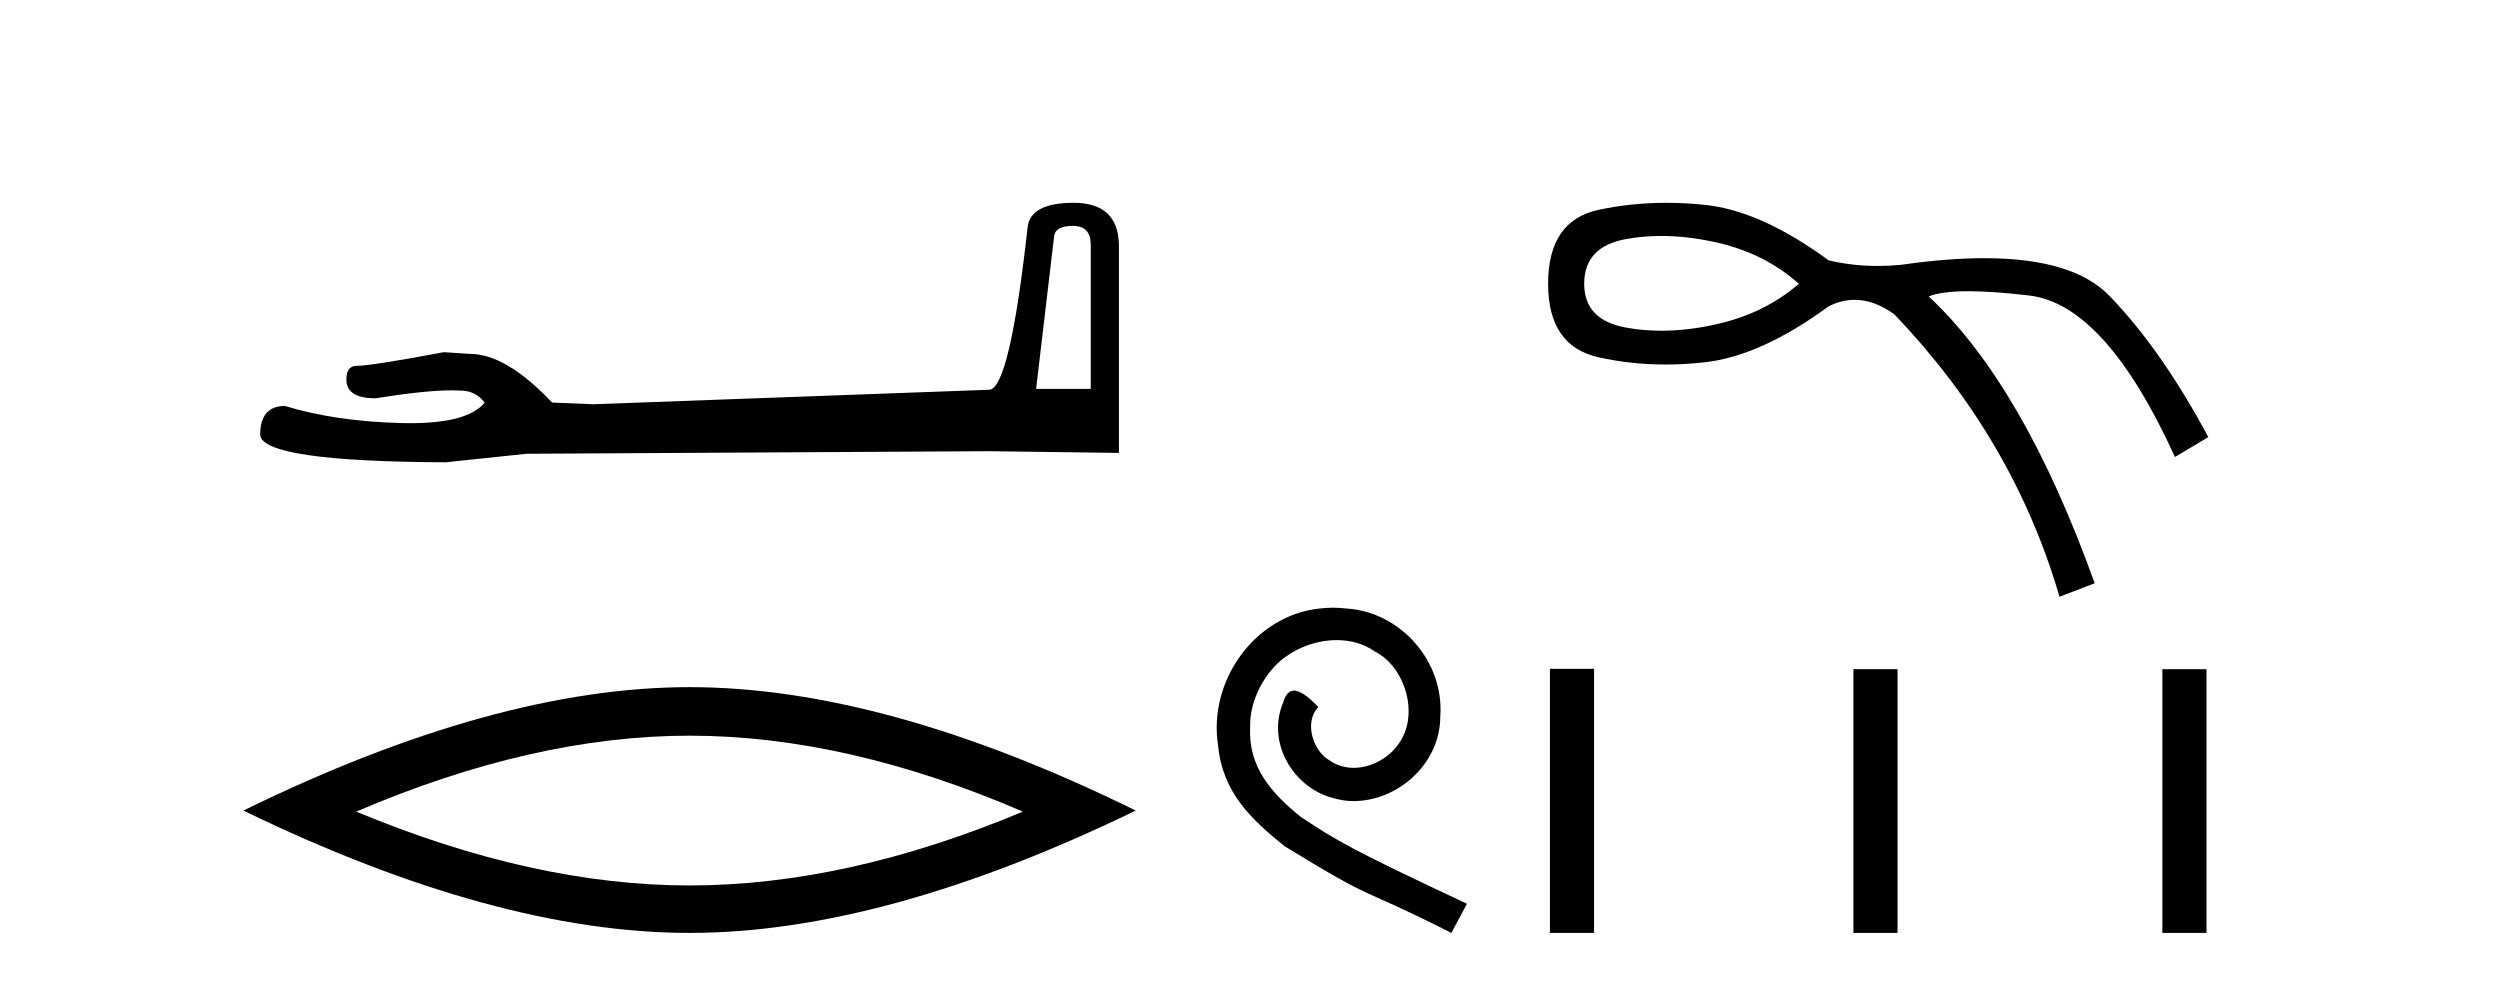
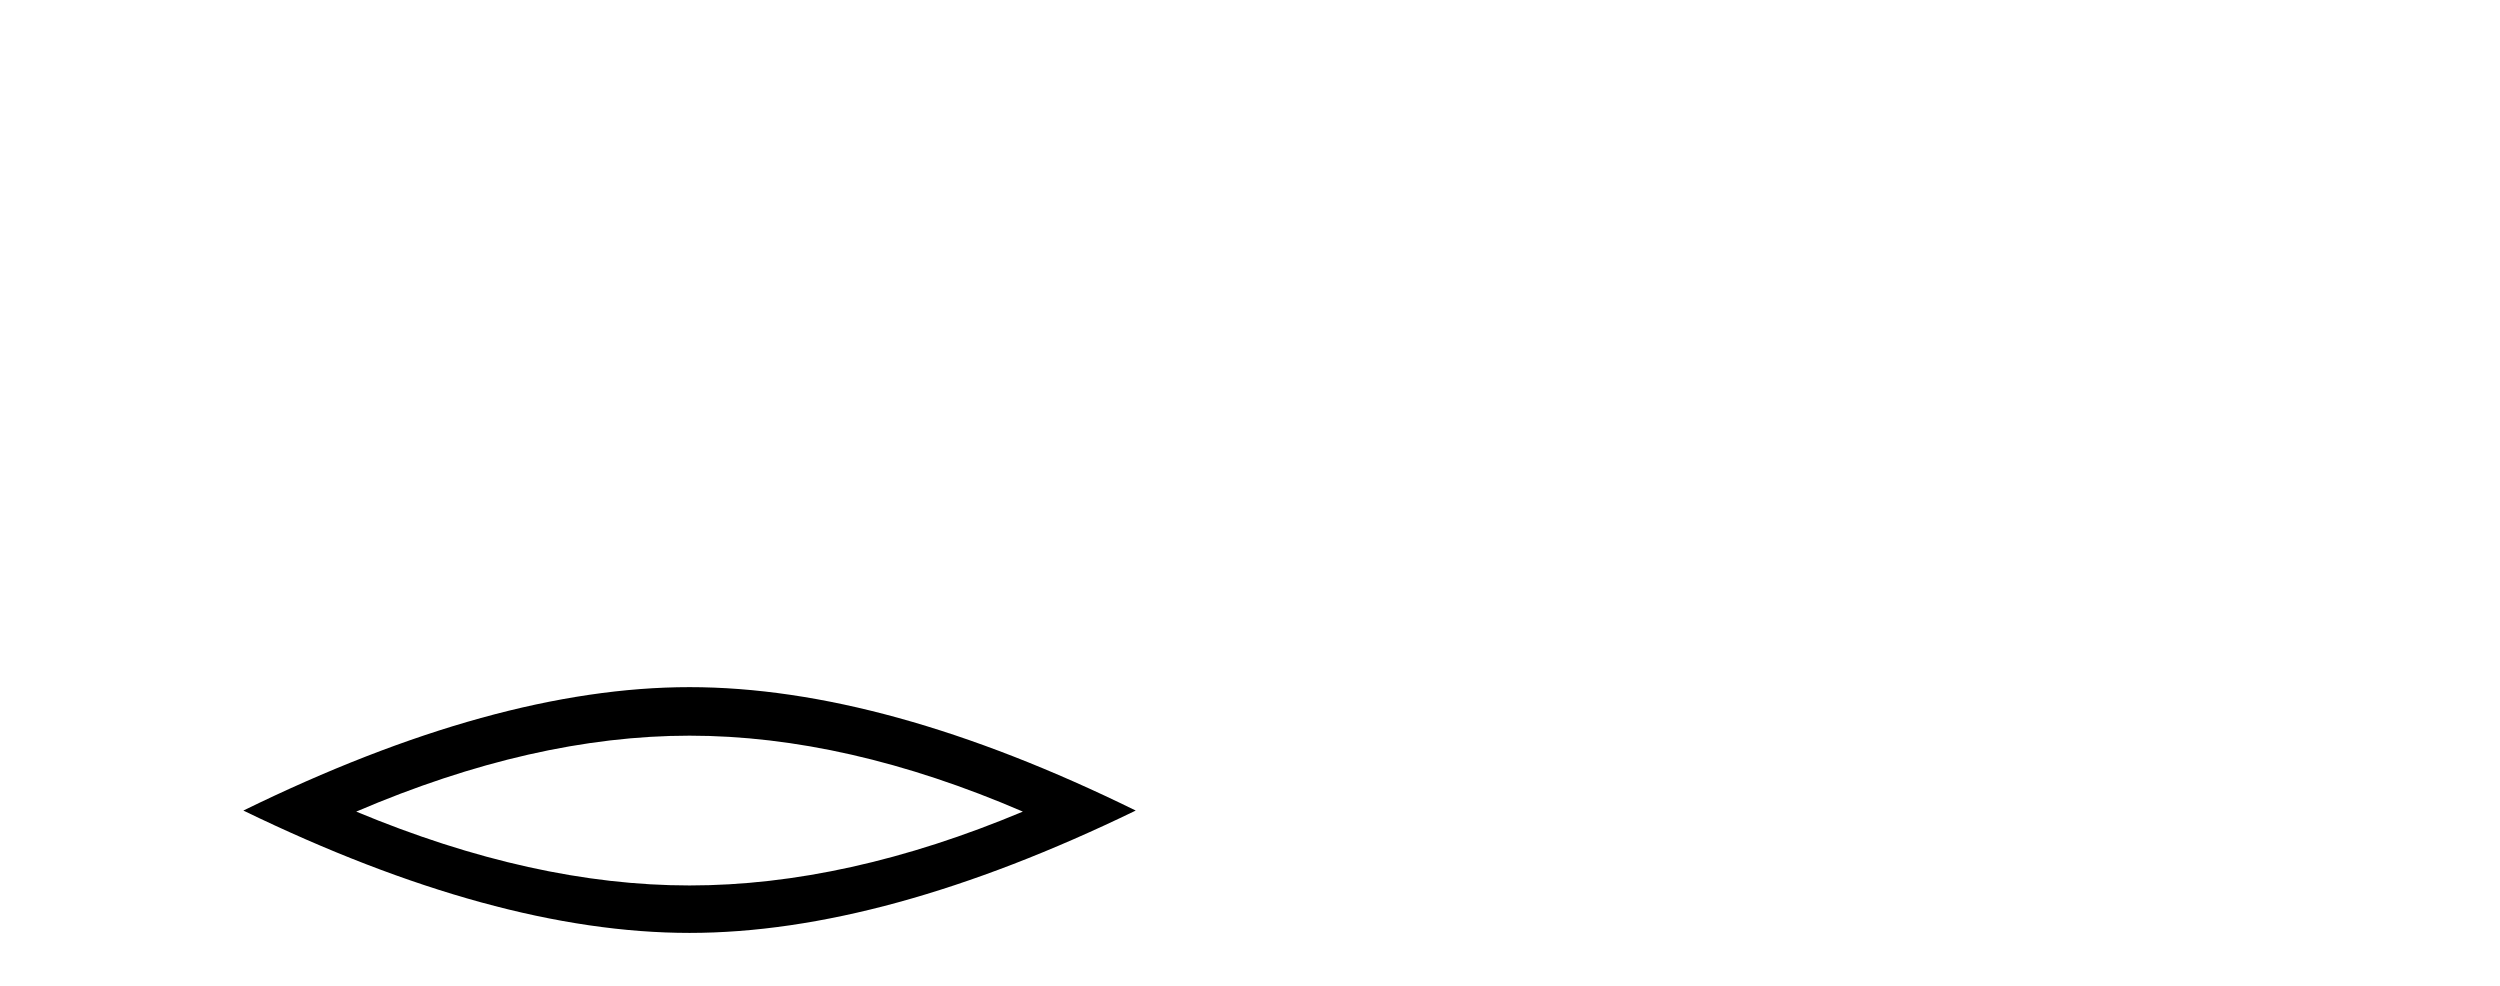
<svg xmlns="http://www.w3.org/2000/svg" width="104.0" height="41.0">
-   <path d="M 44.629 9.396 Q 45.375 9.396 45.375 10.177 L 45.375 16.178 L 43.102 16.178 L 43.848 9.857 Q 43.884 9.396 44.629 9.396 ZM 44.665 8.437 Q 42.854 8.437 42.747 9.467 Q 42.002 16.178 41.149 16.214 L 24.672 16.817 L 22.968 16.746 Q 21.05 14.722 19.559 14.722 Q 19.026 14.687 18.458 14.651 Q 15.44 15.219 14.836 15.219 Q 14.41 15.219 14.41 15.788 Q 14.41 16.569 15.617 16.569 Q 17.691 16.238 18.798 16.238 Q 18.999 16.238 19.168 16.249 Q 19.772 16.249 20.163 16.746 Q 19.47 17.604 17.063 17.604 Q 16.878 17.604 16.683 17.599 Q 13.948 17.528 11.853 16.888 Q 10.823 16.888 10.823 18.096 Q 10.93 19.197 18.529 19.232 L 21.903 18.877 L 41.149 18.77 L 46.547 18.841 L 46.547 10.177 Q 46.511 8.437 44.665 8.437 Z" style="fill:#000000;stroke:none" />
  <path d="M 28.685 30.604 Q 35.223 30.604 42.551 33.763 Q 35.223 36.835 28.685 36.835 Q 22.191 36.835 14.819 33.763 Q 22.191 30.604 28.685 30.604 ZM 28.685 28.585 Q 20.611 28.585 10.124 33.719 Q 20.611 38.809 28.685 38.809 Q 36.759 38.809 47.246 33.719 Q 36.803 28.585 28.685 28.585 Z" style="fill:#000000;stroke:none" />
-   <path d="M 55.457 25.279 C 55.269 25.279 55.081 25.297 54.893 25.314 C 52.177 25.604 50.247 28.354 50.674 31.019 C 50.862 33.001 52.092 34.111 53.441 35.205 C 57.456 37.665 56.328 36.759 60.377 38.809 L 61.026 37.596 C 56.209 35.341 55.628 34.983 54.124 33.992 C 52.895 33.001 51.921 31.908 52.006 30.251 C 51.972 29.106 52.655 27.927 53.424 27.364 C 54.039 26.902 54.825 26.629 55.594 26.629 C 56.174 26.629 56.721 26.766 57.199 27.107 C 58.412 27.705 59.079 29.687 58.19 30.934 C 57.78 31.532 57.046 31.942 56.311 31.942 C 55.952 31.942 55.594 31.839 55.286 31.617 C 54.671 31.276 54.21 30.08 54.842 29.414 C 54.552 29.106 54.142 28.73 53.834 28.73 C 53.629 28.73 53.475 28.884 53.373 29.243 C 52.69 30.883 53.783 32.745 55.423 33.189 C 55.713 33.274 56.004 33.326 56.294 33.326 C 58.173 33.326 59.916 31.754 59.916 29.807 C 60.087 27.534 58.276 25.45 56.004 25.314 C 55.833 25.297 55.645 25.279 55.457 25.279 Z" style="fill:#000000;stroke:none" />
-   <path d="M 69.111 9.816 Q 70.194 9.816 71.38 10.08 Q 73.406 10.53 74.832 11.806 Q 73.406 13.044 71.38 13.494 Q 70.194 13.758 69.111 13.758 Q 68.343 13.758 67.628 13.625 Q 65.902 13.306 65.902 11.806 Q 65.902 10.267 67.628 9.948 Q 68.343 9.816 69.111 9.816 ZM 69.323 8.437 Q 67.865 8.437 66.502 8.729 Q 64.401 9.179 64.401 11.806 Q 64.401 14.395 66.502 14.864 Q 67.849 15.164 69.288 15.164 Q 70.094 15.164 70.929 15.07 Q 73.256 14.807 76.07 12.744 Q 76.61 12.473 77.157 12.473 Q 77.976 12.473 78.809 13.081 Q 83.762 18.259 85.675 24.825 L 87.139 24.263 Q 84.175 16.008 80.235 12.331 Q 80.765 12.115 81.888 12.115 Q 82.909 12.115 84.418 12.293 Q 87.589 12.669 90.478 19.01 L 91.866 18.184 Q 89.915 14.545 87.758 12.312 Q 86.239 10.74 82.552 10.74 Q 81.003 10.74 79.072 11.018 Q 78.587 11.064 78.116 11.064 Q 77.057 11.064 76.07 10.83 Q 73.256 8.766 70.929 8.523 Q 70.112 8.437 69.323 8.437 Z" style="fill:#000000;stroke:none" />
-   <path d="M 64.477 27.823 L 64.477 38.809 L 66.313 38.809 L 66.313 27.823 ZM 77.102 27.838 L 77.102 38.809 L 78.938 38.809 L 78.938 27.838 ZM 89.954 27.838 L 89.954 38.809 L 91.79 38.809 L 91.79 27.838 Z" style="fill:#000000;stroke:none" />
</svg>